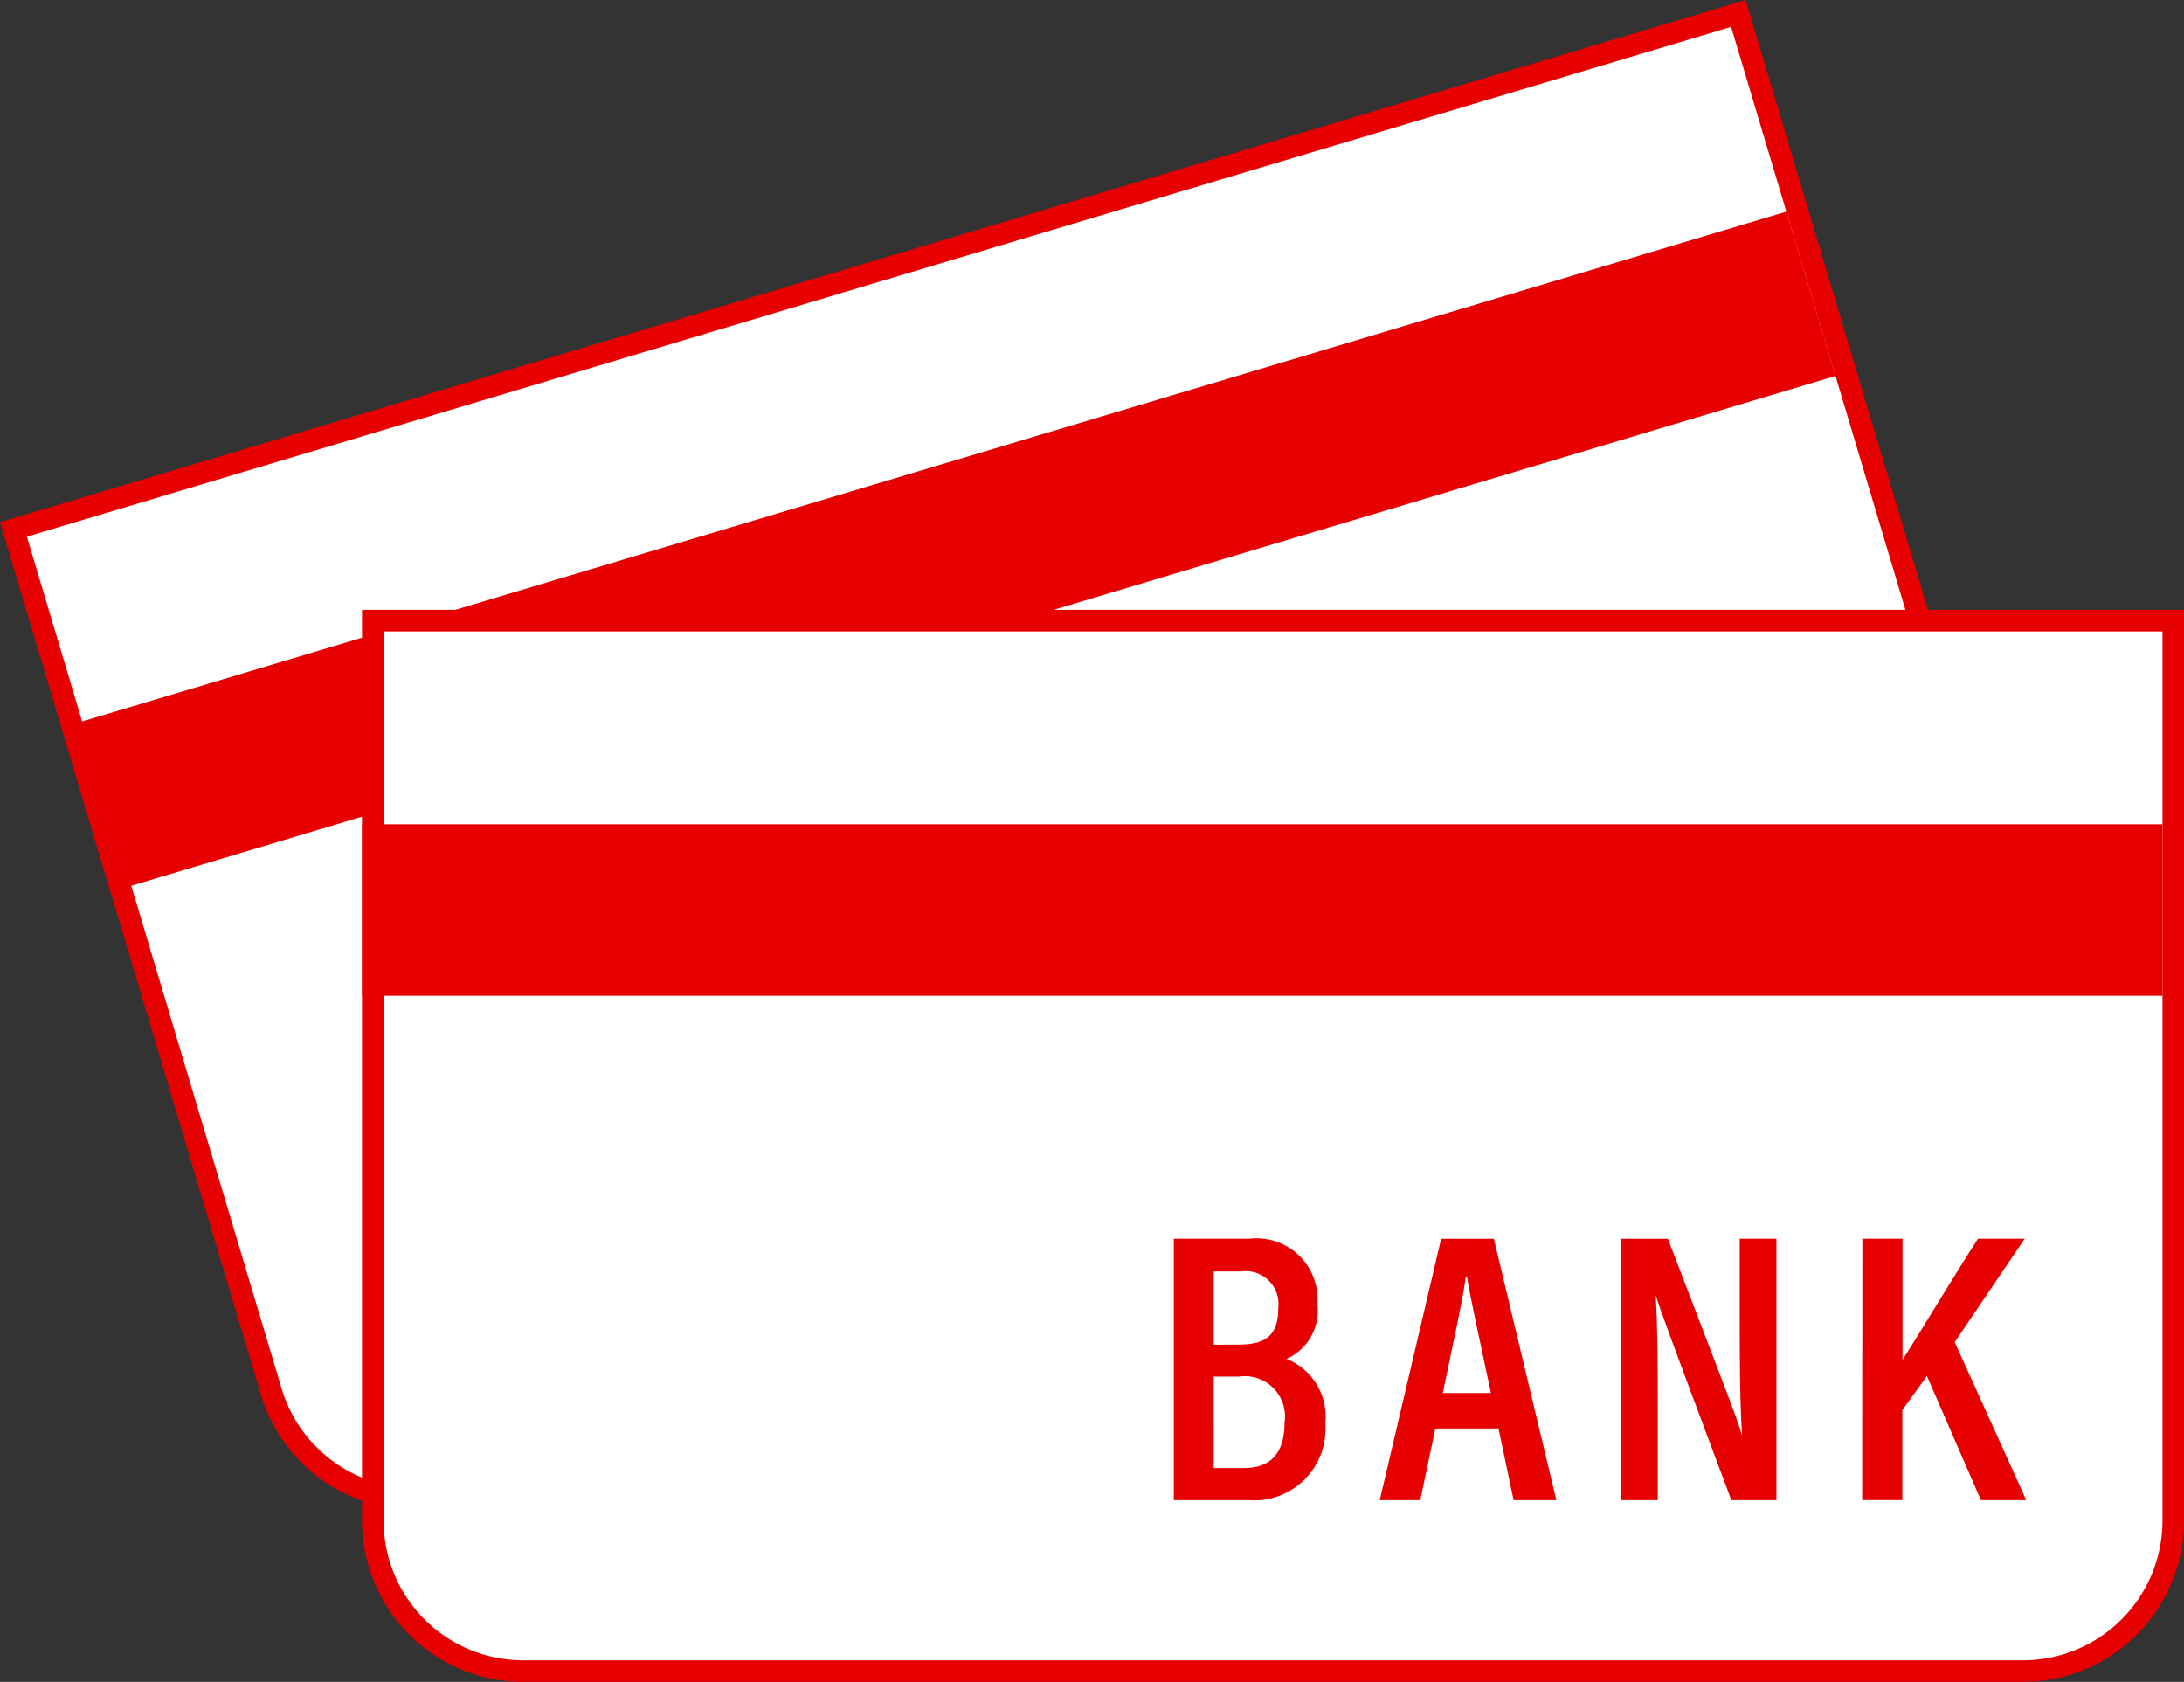
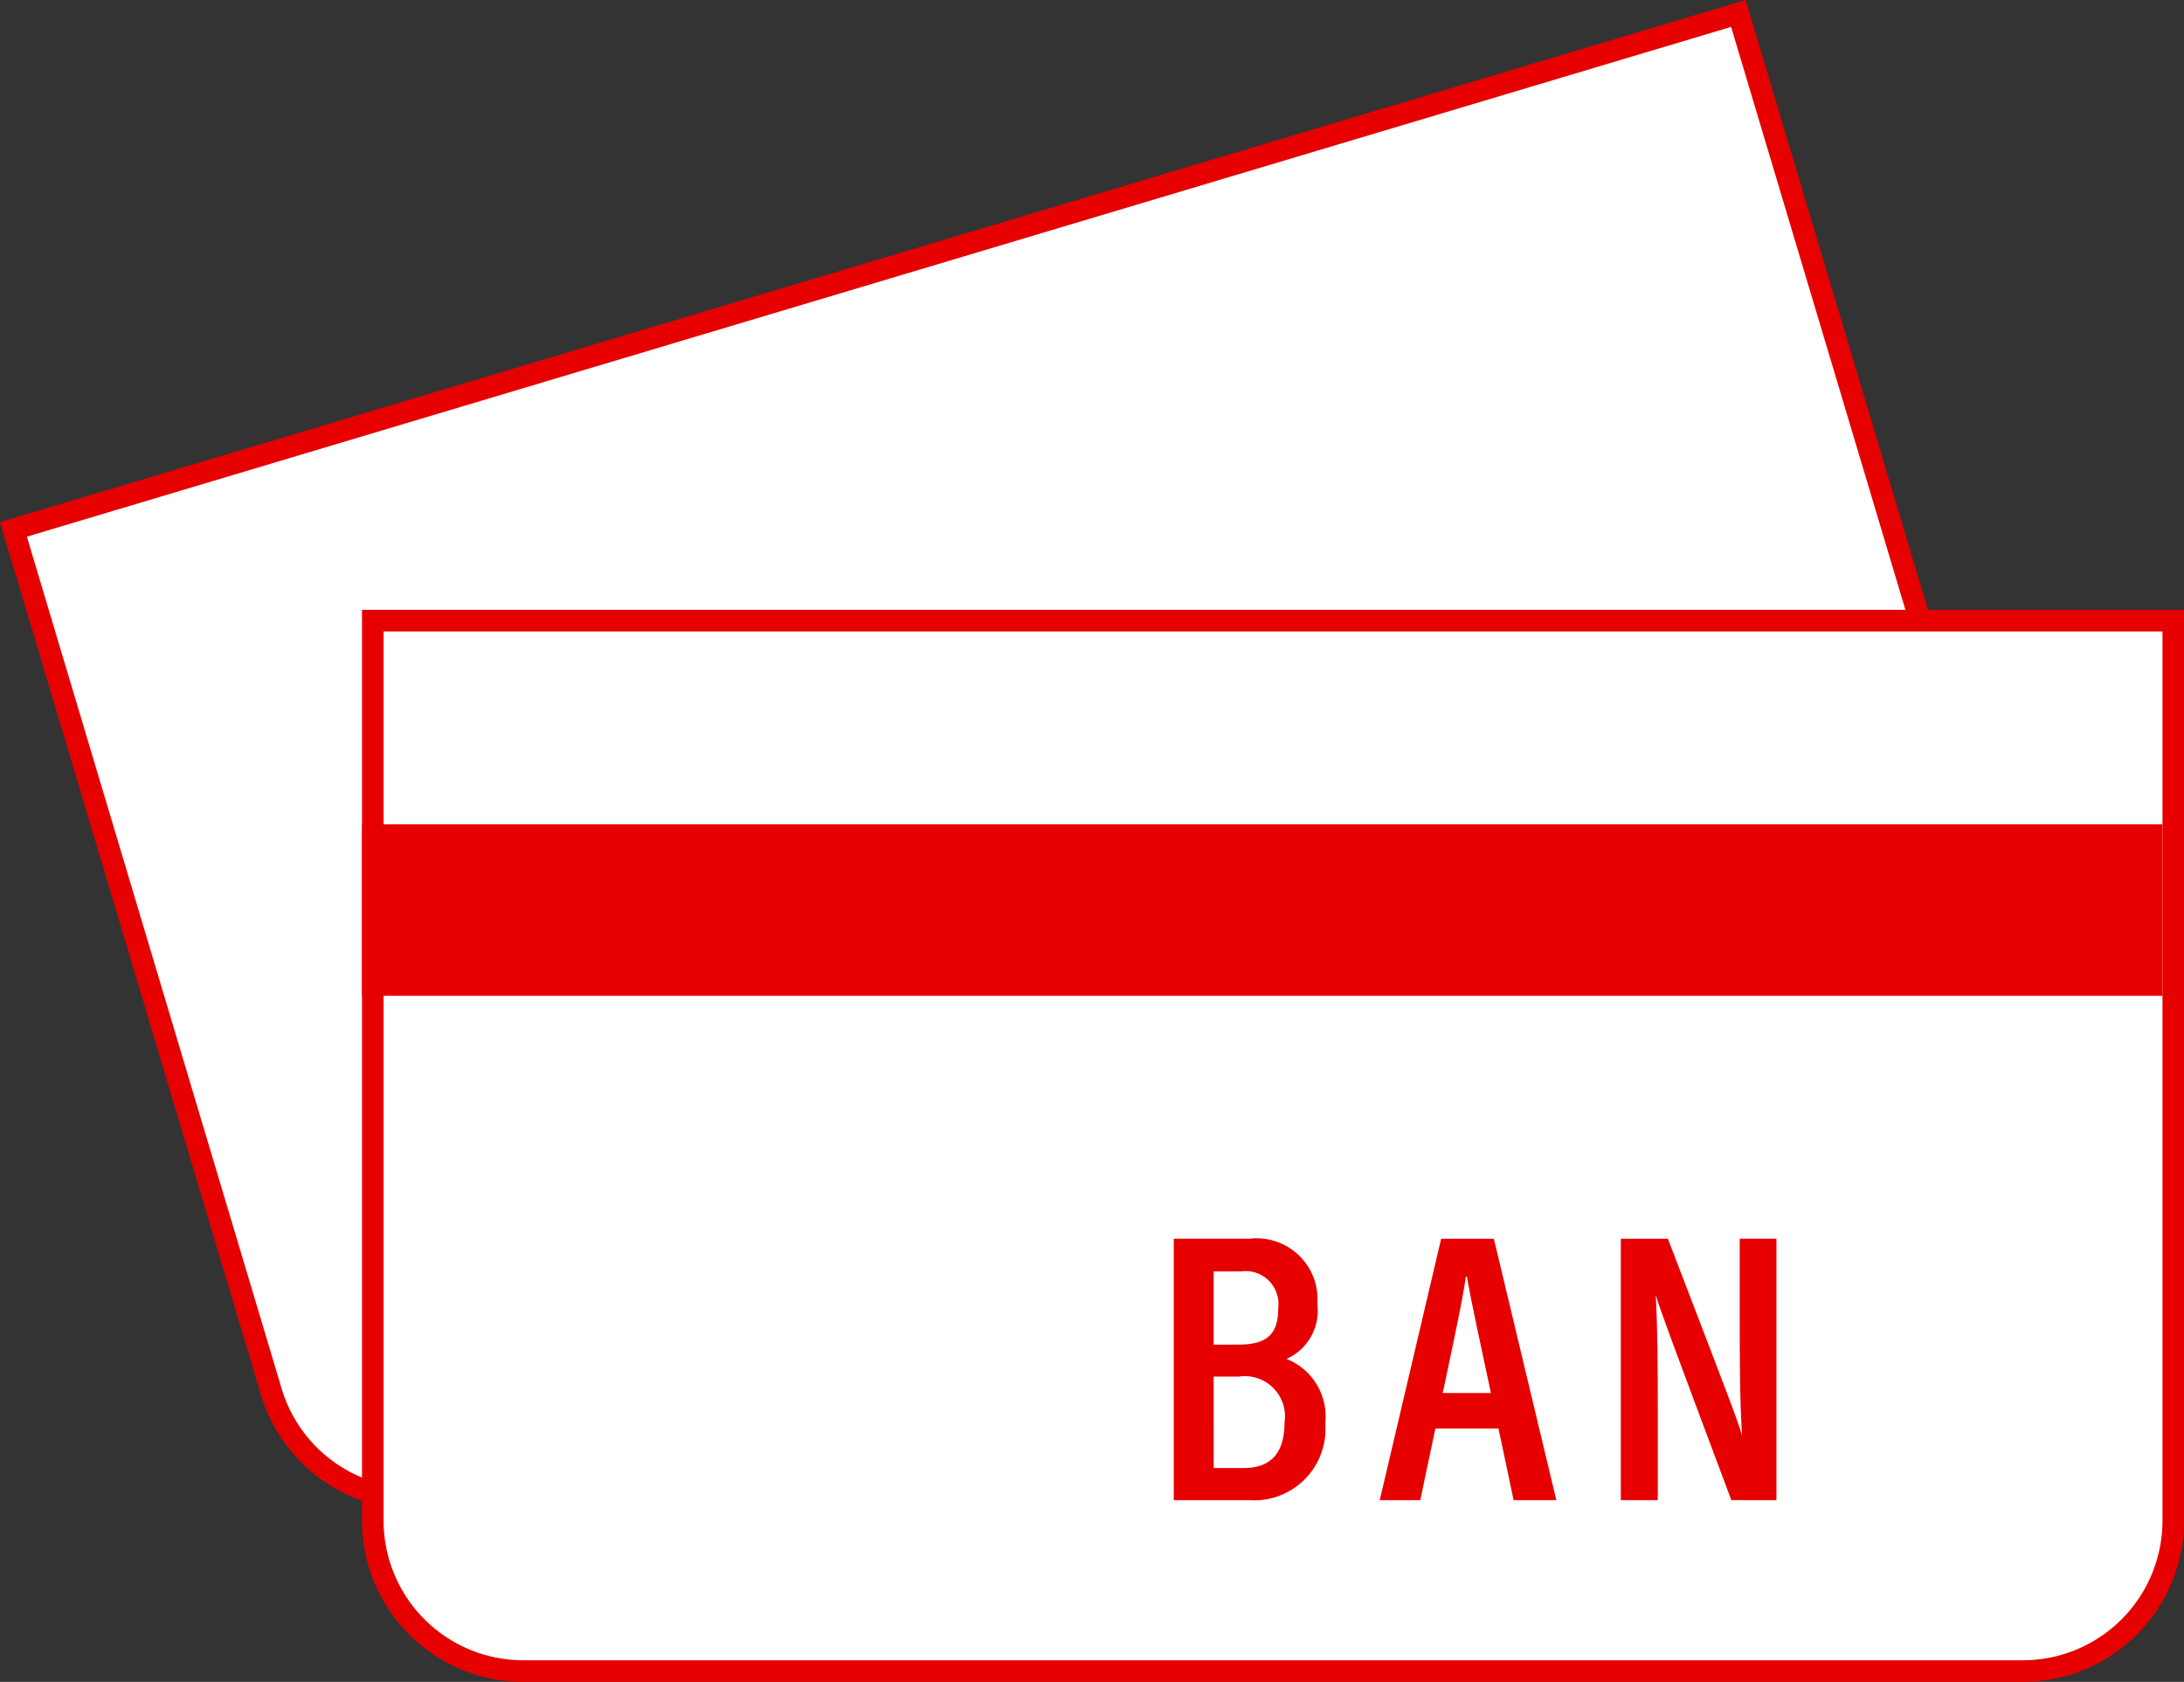
<svg xmlns="http://www.w3.org/2000/svg" width="101.122" height="77.858" viewBox="0 0 101.122 77.858">
  <rect x="0" y="0" width="101.122" height="77.858" fill="#333333" stroke="none" />
  <g id="グループ_13629" data-name="グループ 13629" transform="translate(-707.729 -684.431)">
    <g id="グループ_13626" data-name="グループ 13626" transform="translate(708.351 685.053)">
      <path id="パス_5943" data-name="パス 5943" d="M800.16,724.985a6.967,6.967,0,0,1-4.665,8.646L728.94,753.536a6.967,6.967,0,0,1-8.646-4.665l-11.943-39.932,79.866-23.886Z" transform="translate(-708.351 -685.053)" fill="#fff" stroke="#e60000" stroke-miterlimit="10" stroke-width="1" />
-       <rect id="長方形_6986" data-name="長方形 6986" width="83.361" height="7.939" transform="translate(2.226 33.06) rotate(-16.651)" fill="#e60000" />
      <g id="グループ_13625" data-name="グループ 13625" transform="translate(43.731 29.383)">
-         <path id="パス_5944" data-name="パス 5944" d="M746.681,720.849l3.359-1.005a2.821,2.821,0,0,1,3.876,2,2.442,2.442,0,0,1-.641,2.841,2.87,2.87,0,0,1,2.574,2.343,3.305,3.305,0,0,1-2.4,4.428l-3.3.987Zm4.285,3.834c1.348-.4,1.587-1.072,1.263-2.156A1.518,1.518,0,0,0,750.1,721.4l-1.215.364.972,3.249Zm.524,5.807,1.349-.4c1.148-.343,1.606-1.168,1.194-2.545a1.864,1.864,0,0,0-2.639-1.436l-1.115.333Z" transform="translate(-746.681 -709.56)" fill="#e60000" />
-         <path id="パス_5945" data-name="パス 5945" d="M759.337,726.172l.283,3.377-1.8.54-.743-12.409,2.338-.7,6.24,10.765-1.9.567-1.621-2.977Zm1.992-2.309c-1.241-2.279-2.122-3.854-2.607-4.848l-.048.014c.168,1.093.319,3.072.519,5.473Z" transform="translate(-745.217 -709.937)" fill="#e60000" />
        <path id="パス_5946" data-name="パス 5946" d="M767.529,727.352l-3.467-11.593,2.088-.625c4.754,6.161,5.563,7.2,5.87,7.706l.017-.006c-.527-1.422-1.052-3.139-1.618-5.033l-1.083-3.62,1.628-.487,3.468,11.594-2,.6c-4.973-6.55-5.754-7.595-6.049-8.059l-.017.006c.515,1.41,1.051,3.18,1.672,5.262l1.127,3.768Z" transform="translate(-744.232 -710.4)" fill="#e60000" />
        <path id="パス_5947" data-name="パス 5947" d="M773.452,712.961l1.78-.532,1.609,5.376c.378-1.309,1.189-4.5,1.74-6.378l2.074-.621-1.732,5.514,5.271,6.058-2.013.6-4.037-4.79-.64,1.835,1.195,4-1.78.533Z" transform="translate(-742.909 -710.807)" fill="#e60000" />
      </g>
    </g>
    <g id="グループ_13628" data-name="グループ 13628" transform="translate(724.494 713.161)">
      <path id="パス_5948" data-name="パス 5948" d="M806.3,751.37a6.967,6.967,0,0,1-6.947,6.947H729.882a6.967,6.967,0,0,1-6.947-6.947V709.689H806.3Z" transform="translate(-722.439 -709.689)" fill="#fff" stroke="#e60000" stroke-miterlimit="10" stroke-width="1" />
      <rect id="長方形_6987" data-name="長方形 6987" width="83.361" height="7.939" transform="translate(0 9.428)" fill="#e60000" />
      <g id="グループ_13627" data-name="グループ 13627" transform="translate(37.583 28.614)">
        <path id="パス_5949" data-name="パス 5949" d="M755.441,734.769h3.507a2.82,2.82,0,0,1,3.14,3.026,2.442,2.442,0,0,1-1.428,2.538,2.87,2.87,0,0,1,1.795,2.982,3.305,3.305,0,0,1-3.569,3.554h-3.445Zm3.008,4.9c1.407,0,1.828-.573,1.828-1.7a1.517,1.517,0,0,0-1.721-1.686h-1.269v3.391Zm-1.161,5.714h1.407c1.2,0,1.873-.658,1.873-2.1a1.863,1.863,0,0,0-2.116-2.132h-1.164Z" transform="translate(-755.441 -734.769)" fill="#e60000" />
        <path id="パス_5950" data-name="パス 5950" d="M766.376,743.553l-.7,3.317H763.8l2.843-12.1h2.44l2.893,12.1h-1.978l-.7-3.317Zm2.571-1.642c-.537-2.54-.93-4.3-1.11-5.391h-.049c-.153,1.094-.575,3.034-1.071,5.391Z" transform="translate(-754.264 -734.769)" fill="#e60000" />
        <path id="パス_5951" data-name="パス 5951" d="M773.583,746.87v-12.1h2.179c2.79,7.264,3.267,8.493,3.416,9.063h.018c-.1-1.513-.108-3.309-.108-5.286v-3.778h1.7v12.1H778.7c-2.888-7.7-3.335-8.925-3.486-9.455H775.2c.089,1.5.095,3.347.095,5.521v3.934Z" transform="translate(-752.885 -734.769)" fill="#e60000" />
-         <path id="パス_5952" data-name="パス 5952" d="M783.384,734.769h1.859v5.612c.736-1.146,2.429-3.972,3.495-5.612H790.9l-3.239,4.786,3.313,7.314h-2.1l-2.5-5.745-1.139,1.574v4.17h-1.859Z" transform="translate(-751.503 -734.769)" fill="#e60000" />
      </g>
    </g>
  </g>
</svg>